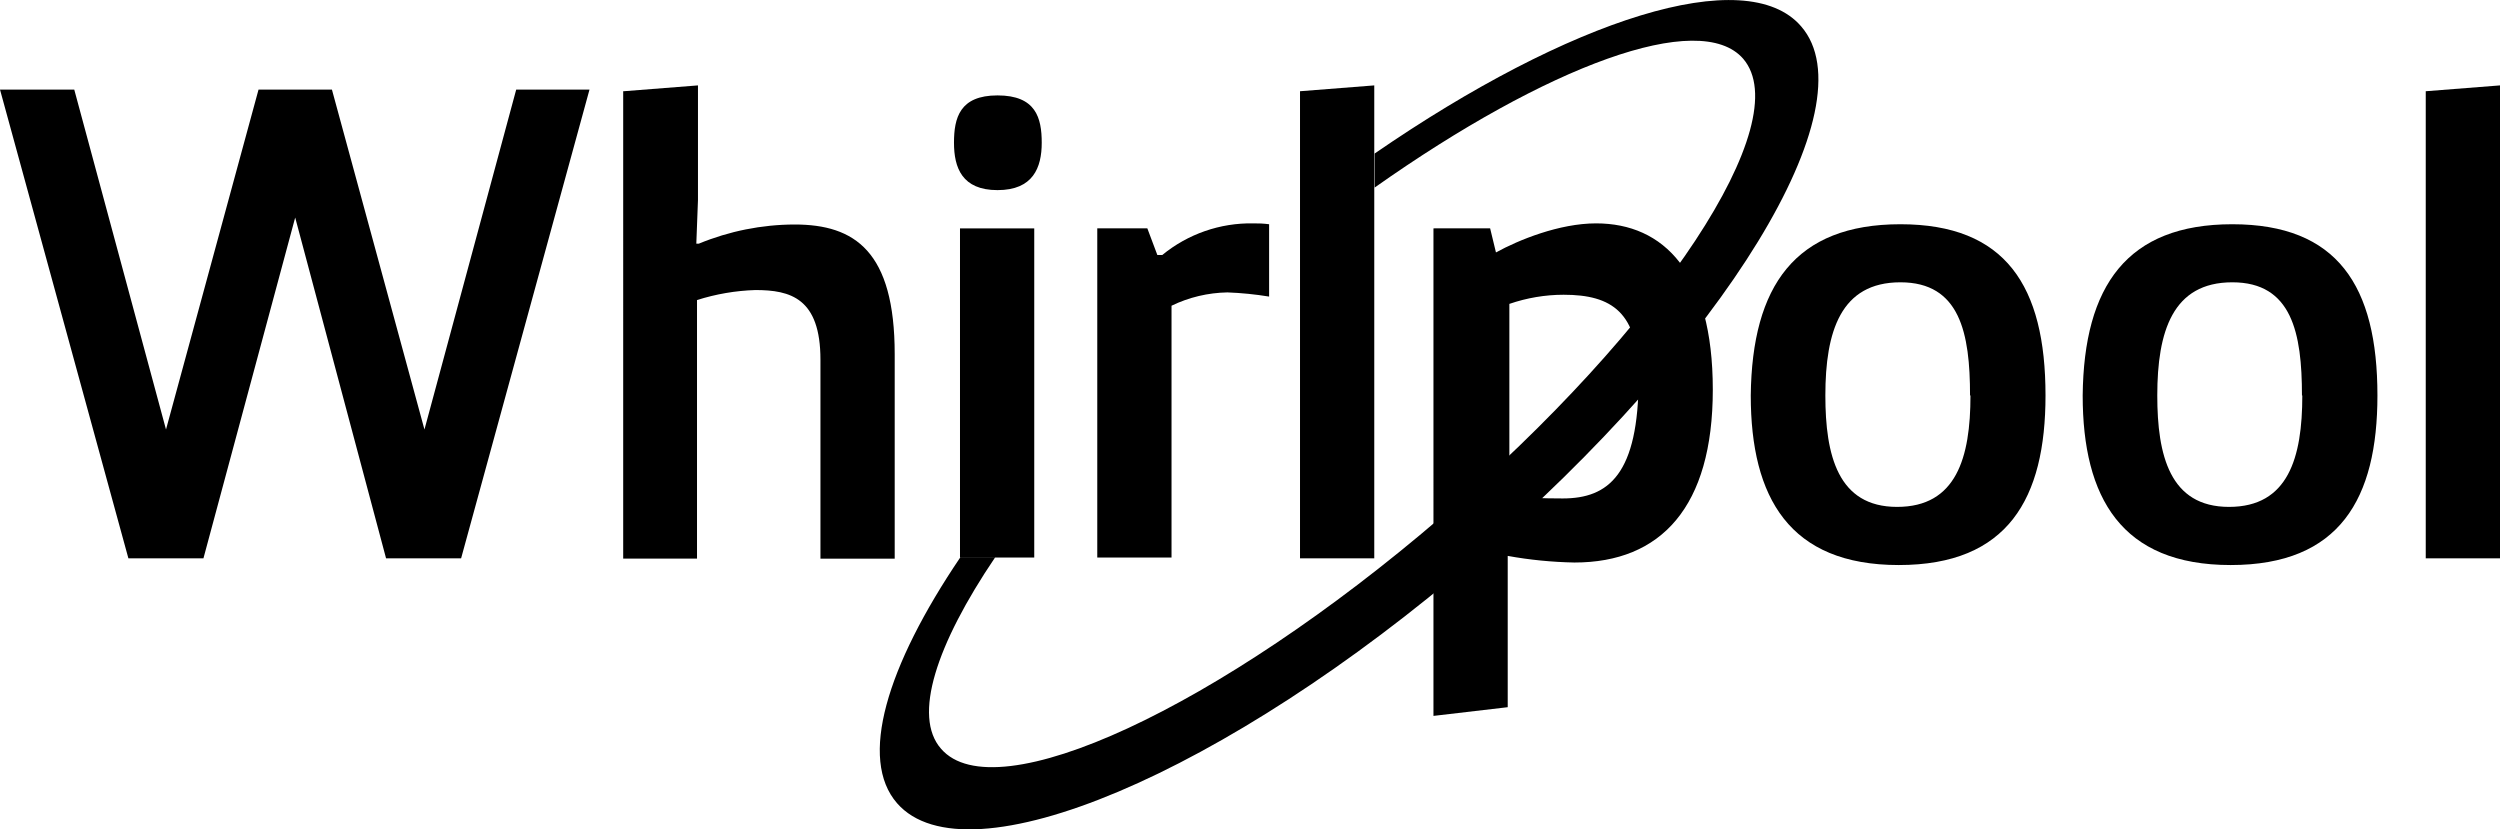
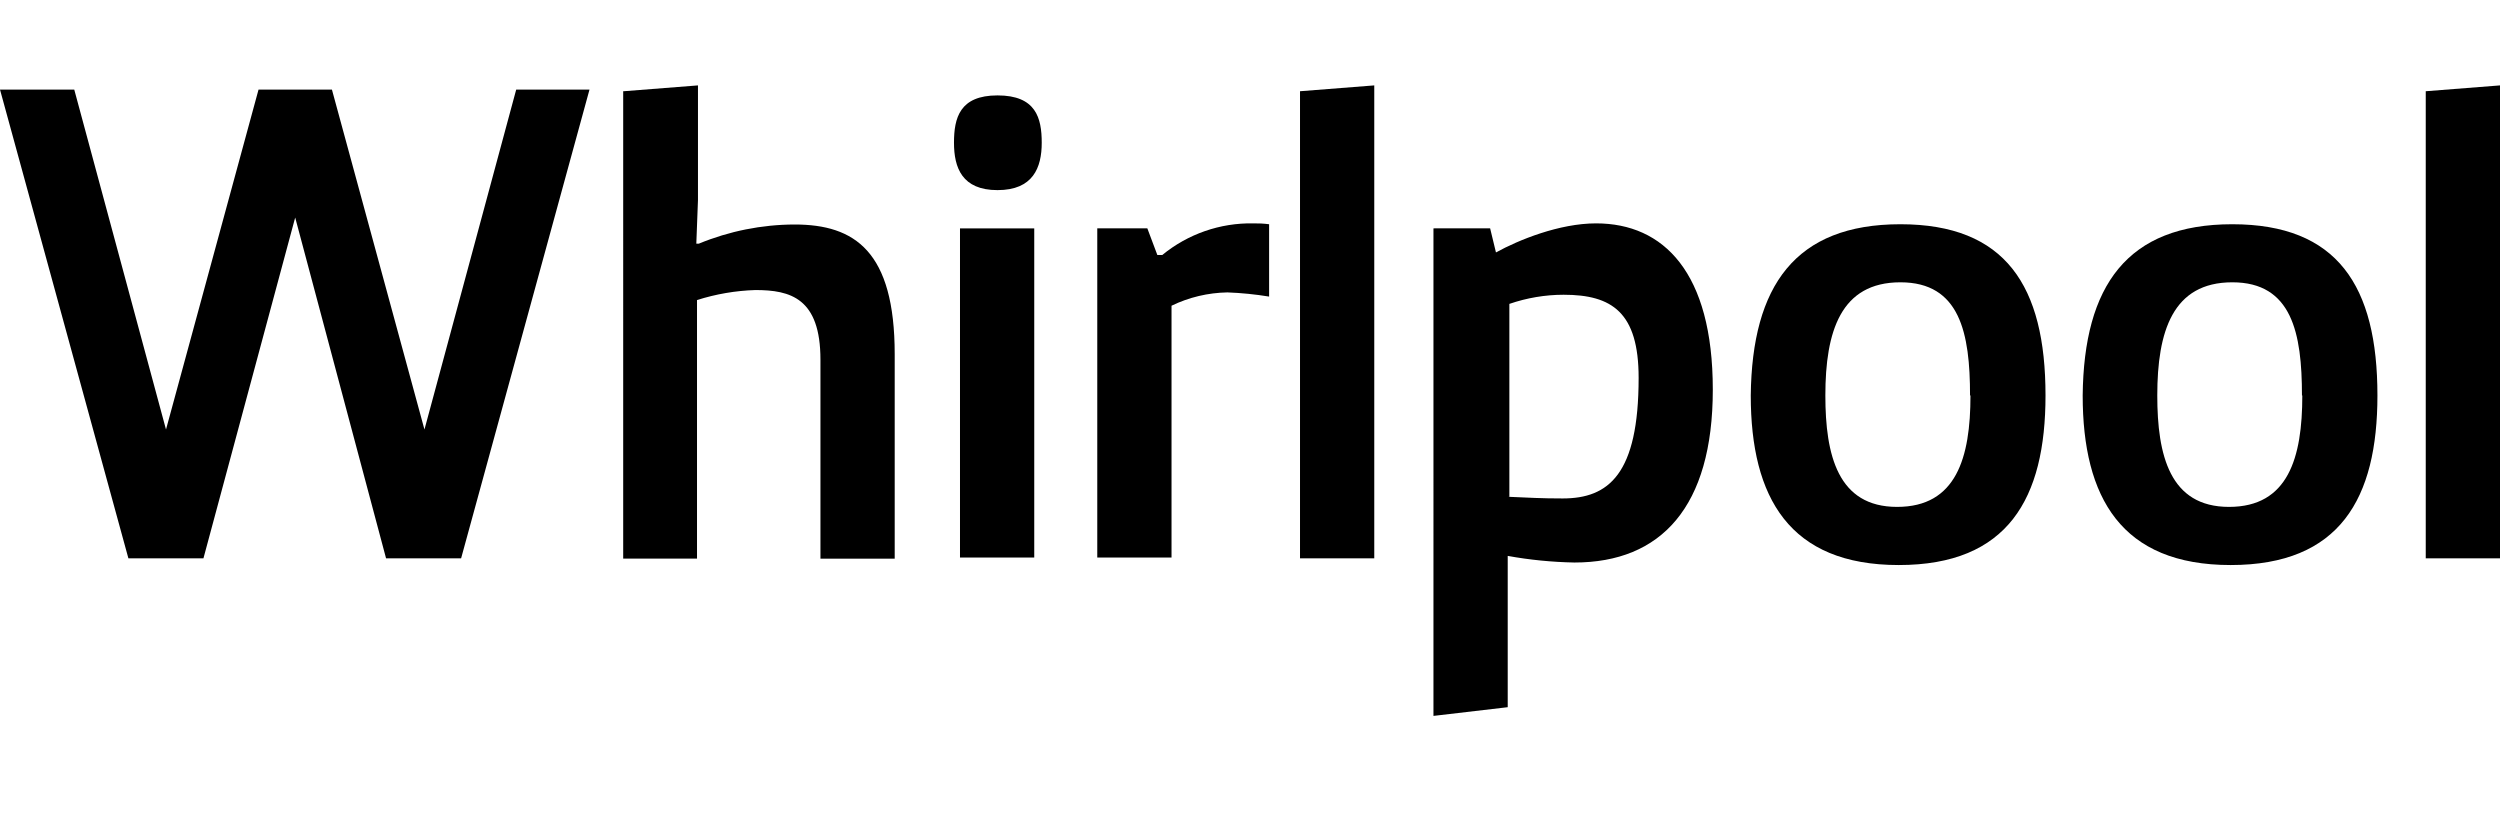
<svg xmlns="http://www.w3.org/2000/svg" id="Layer_1" data-name="Layer 1" viewBox="0 0 287.19 95.27">
  <path d="M67.72,10.29l-14.75,53.85h-8.62l-10.44-39.15-10.54,39.15h-8.62L0,10.29h8.53l10.54,39.05L29.7,10.29h8.43l10.63,39.05,10.54-39.05h8.42Z" />
  <path d="M71.65,10.48l8.53-.67v13.18l-.19,5h.29c3.49-1.44,7.23-2.19,11-2.2,6.9,0,11.5,3.06,11.5,14.9v23.49h-8.53v-22.86c0-7.07-3.45-8-7.47-8-2.28.07-4.54.46-6.71,1.15v29.7h-8.48V10.48h.06Z" />
  <path d="M114.59,10.96c4.41,0,5.08,2.58,5.08,5.44s-1,5.44-5.08,5.44-5-2.58-5-5.44.66-5.44,5-5.44ZM110.28,26.24h8.53v37.81h-8.53V26.24Z" />
  <path d="M125.96,26.23h5.84l1.15,3.06h.57c2.94-2.41,6.65-3.7,10.45-3.63.61-.01,1.22.02,1.82.1v8.31c-1.59-.26-3.18-.42-4.79-.48-2.23.04-4.42.56-6.42,1.53v28.93h-8.53V26.23h-.09Z" />
  <path d="M149.34,64.14V10.48l8.53-.67v54.33h-8.53Z" />
  <path d="M218.31,25.76c12.07,0,16.67,7.07,16.67,19.67,0,11.84-4.31,19.48-16.86,19.48s-17-7.73-17-19.48c.14-12.61,5.12-19.67,17.19-19.67ZM226.31,45.43c0-7.16-1.15-13-8-13s-8.62,5.63-8.62,13c0,6.88,1.44,12.8,8.24,12.8s8.43-5.64,8.43-12.8h-.05Z" />
  <path d="M256.44,25.76c12.07,0,16.67,7.07,16.67,19.67,0,11.84-4.31,19.48-16.86,19.48s-17-7.73-17-19.48c.13-12.61,5.11-19.67,17.19-19.67ZM264.44,45.43c0-7.16-1.15-13-8-13s-8.62,5.63-8.62,13c0,6.88,1.44,12.8,8.24,12.8s8.42-5.64,8.42-12.8h-.04Z" />
  <path d="M278.66,64.14V10.48l8.53-.67v54.33h-8.53Z" />
  <path d="M164.76,26.23h6.42l.67,2.77c2.59-1.43,7.28-3.34,11.5-3.34,7.76,0,13.41,5.63,13.41,19.1s-5.94,19.86-15.9,19.86c-2.57-.05-5.13-.3-7.66-.76v17.38l-8.53,1V26.24h.09ZM173.29,57.07c2.4.1,3.74.19,6.23.19,5.27,0,8.72-2.77,8.72-13.85,0-7.54-3.07-9.55-8.62-9.55-2.12,0-4.22.36-6.23,1.05v22.15h-.1Z" />
-   <path d="M206.91,3.03c-6.32-7.35-26.54-.86-49,14.61v3.91c19.83-14,37.36-20.53,42.34-14.8,6.23,7.26-9.29,30.84-34.77,52.71s-51.15,33.8-57.38,26.55c-3.26-3.72-.57-11.94,6.23-22h-4c-8.53,12.6-11.69,23.2-7.28,28.26,8,9.17,37.65-3.34,66.39-28.07S214.86,12.2,206.91,3.03Z" />
</svg>